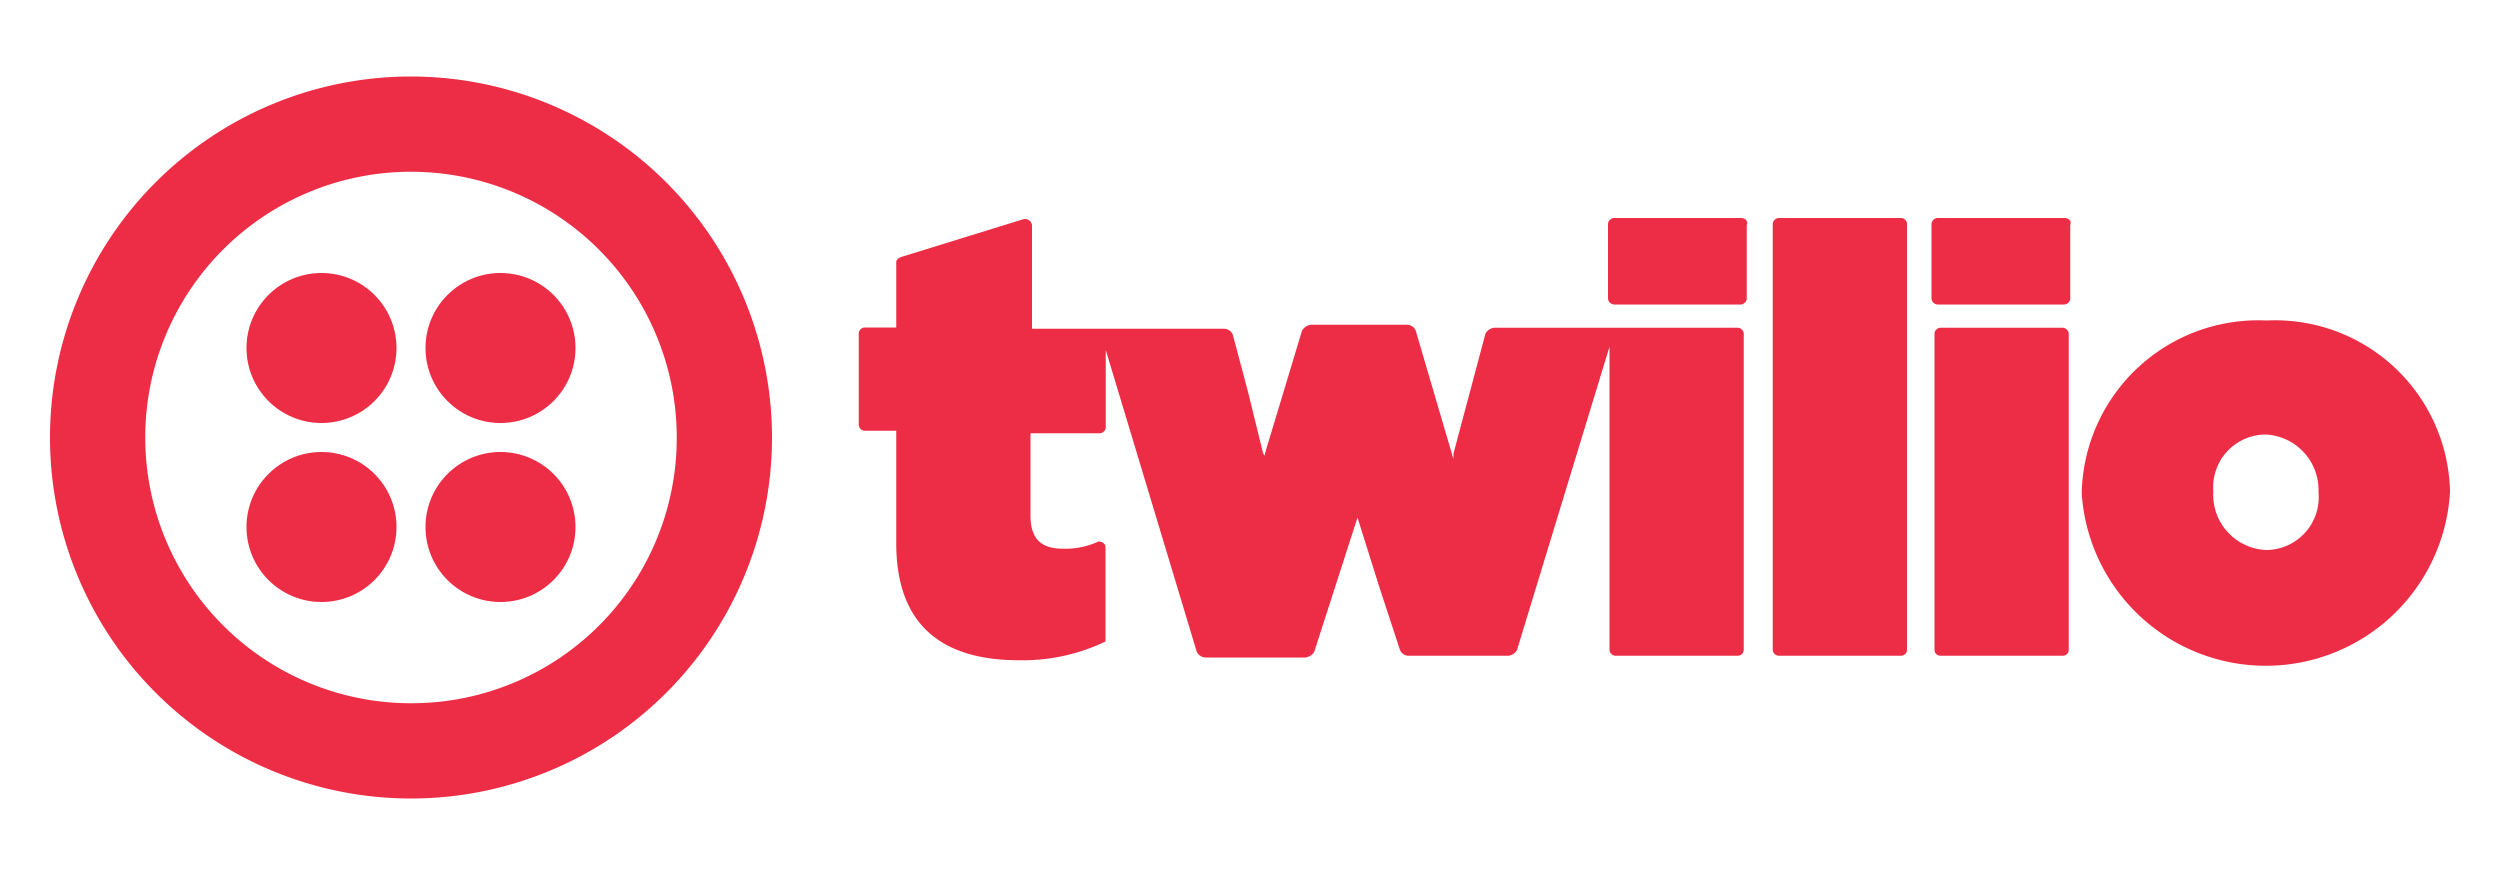
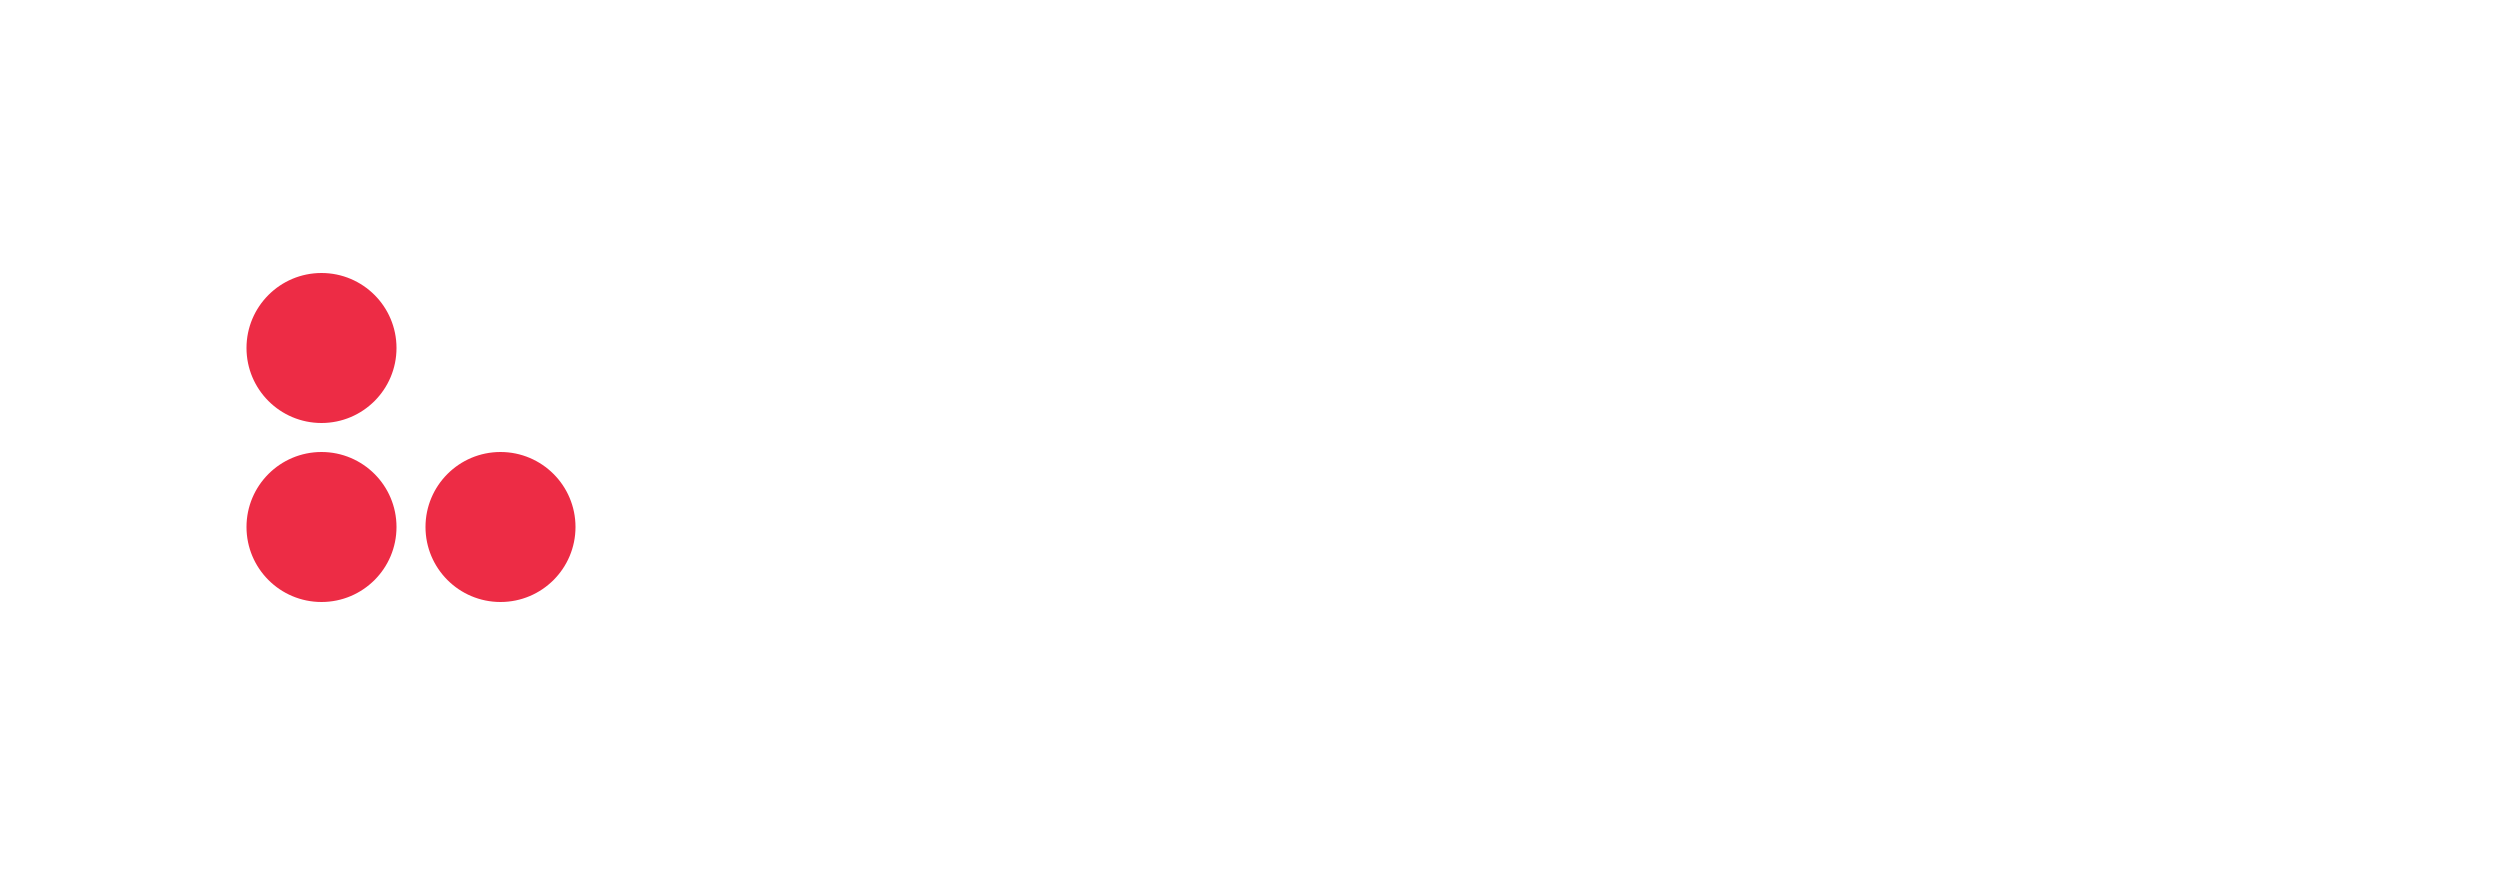
<svg xmlns="http://www.w3.org/2000/svg" id="Layer_1" data-name="Layer 1" viewBox="0 0 100 35">
  <defs>
    <style>.cls-1{fill:#ed2c45;}</style>
  </defs>
  <g id="Page-1">
    <g id="logo">
-       <path id="Shape" class="cls-1" d="M69.64,8.72H64.56a.26.26,0,0,0-.24.23v3a.26.26,0,0,0,.24.23h5.08a.26.26,0,0,0,.23-.23V9C69.93,8.84,69.81,8.72,69.64,8.72Zm-.06,4.39H59.76a.47.47,0,0,0-.34.23l-1.28,4.8,0,.23-1.51-5.14a.38.38,0,0,0-.34-.24H52.43a.48.48,0,0,0-.35.24L50.64,18l-.06.23-.06-.11-.58-2.37-.63-2.37a.39.39,0,0,0-.35-.23H41.28V9a.28.28,0,0,0-.35-.23l-4.85,1.5c-.17.06-.23.12-.23.23v2.6H34.58a.25.25,0,0,0-.23.23V17a.25.25,0,0,0,.23.23h1.27v4.5c0,3.18,1.73,4.68,4.91,4.68a7.67,7.67,0,0,0,3.46-.75V21.89c0-.17-.17-.23-.28-.23a3.19,3.19,0,0,1-1.39.29c-.87,0-1.33-.35-1.33-1.33V17.33H44a.25.25,0,0,0,.23-.23V14l3.64,12.07a.41.41,0,0,0,.35.23h4a.49.49,0,0,0,.35-.23l1.73-5.37.87,2.77L56,26a.37.37,0,0,0,.34.23h4a.45.45,0,0,0,.34-.23l3.7-12.13V26a.25.25,0,0,0,.23.23h4.91a.24.24,0,0,0,.23-.23V13.4a.26.26,0,0,0-.23-.29Zm6.47-4.39H71.14a.26.26,0,0,0-.23.23V26a.25.25,0,0,0,.23.23h4.91a.24.24,0,0,0,.23-.23V9A.25.25,0,0,0,76.05,8.72Zm6.53,0H77.49a.26.26,0,0,0-.23.23v3a.26.26,0,0,0,.23.23h5.09a.26.26,0,0,0,.23-.23V9C82.87,8.84,82.75,8.72,82.58,8.72Zm-.06,4.39H77.61a.25.25,0,0,0-.23.23V26a.24.24,0,0,0,.23.23h4.91a.24.24,0,0,0,.23-.23V13.4a.26.26,0,0,0-.23-.29Zm8.14-.29a7.06,7.06,0,0,0-7.39,6.87v.06A7.38,7.38,0,0,0,98,19.69v-.05A7,7,0,0,0,90.66,12.82Zm2.08,6.87A2.11,2.11,0,0,1,90.66,22a2.21,2.21,0,0,1-2.13-2.31v-.06a2.11,2.11,0,0,1,2.08-2.25A2.22,2.22,0,0,1,92.74,19.69ZM16.44,3.06A14.44,14.44,0,1,0,30.88,17.5,14.45,14.45,0,0,0,16.44,3.06Zm0,25.07A10.63,10.63,0,1,1,27.07,17.5,10.61,10.61,0,0,1,16.44,28.13Z" />
-       <circle id="Oval" class="cls-1" cx="20.02" cy="13.92" r="3" />
      <circle id="Oval-2" data-name="Oval" class="cls-1" cx="20.02" cy="21.08" r="3" />
      <circle id="Oval-3" data-name="Oval" class="cls-1" cx="12.86" cy="21.08" r="3" />
      <circle id="Oval-4" data-name="Oval" class="cls-1" cx="12.86" cy="13.92" r="3" />
    </g>
  </g>
</svg>